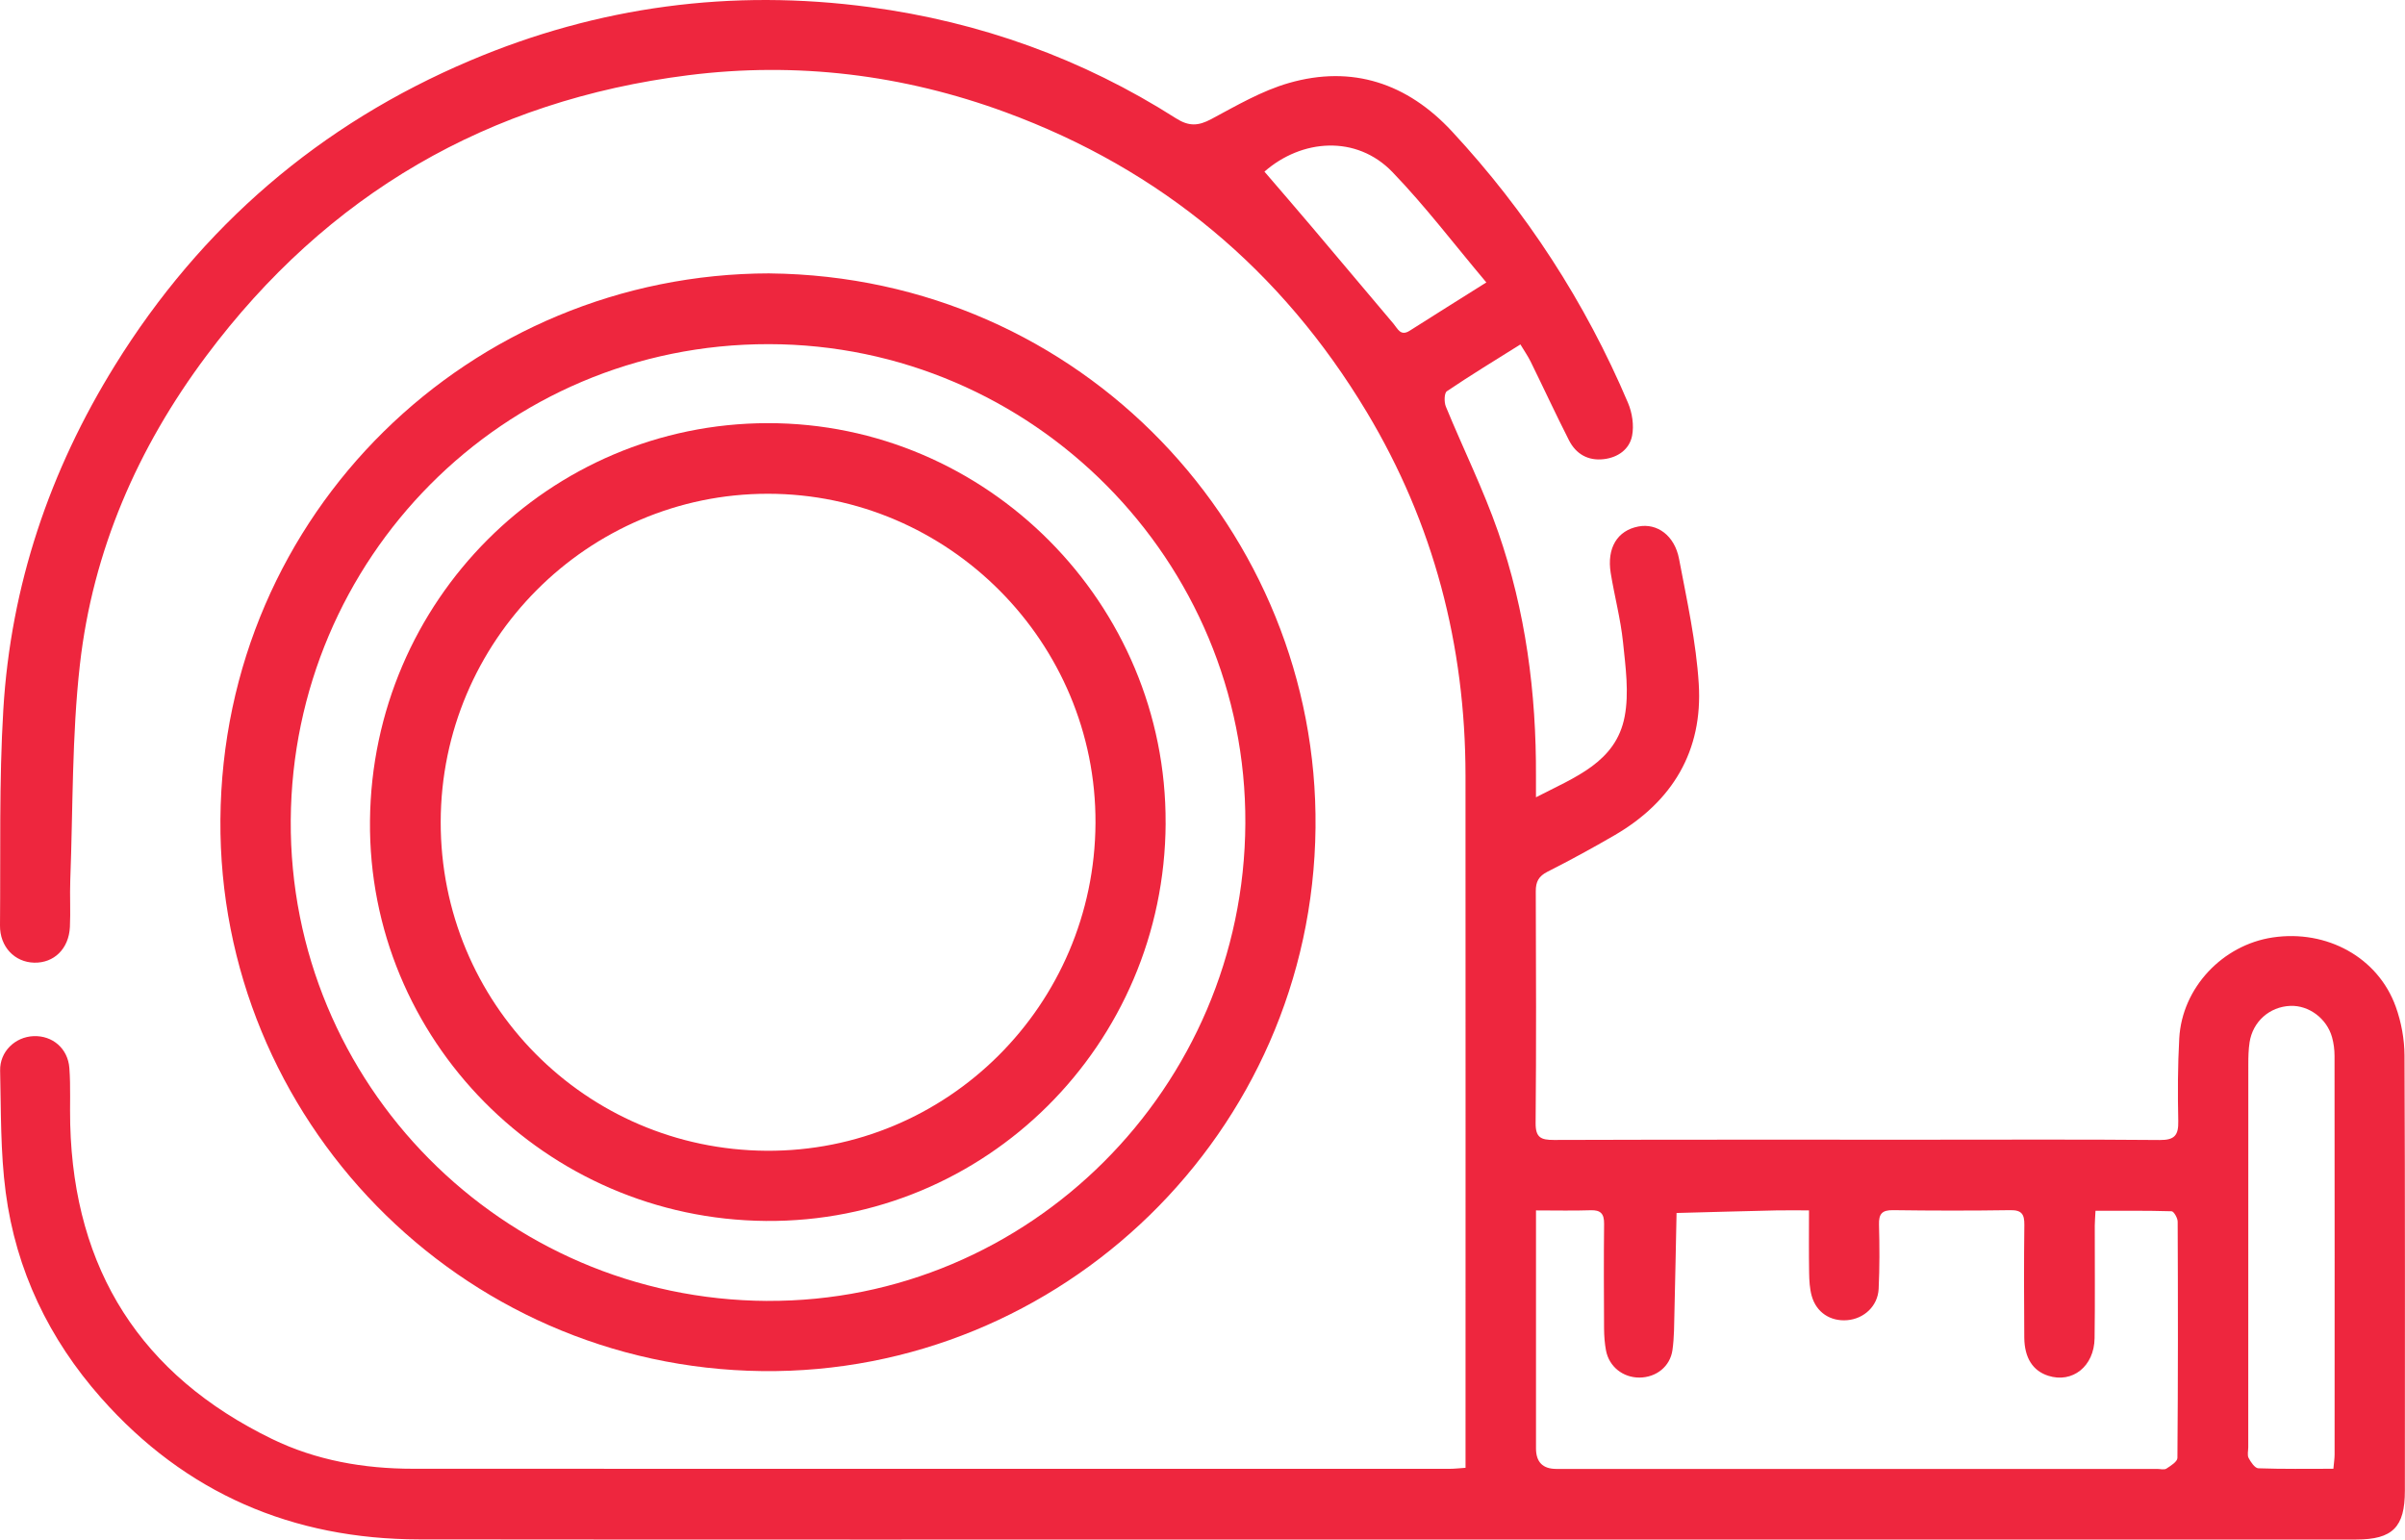
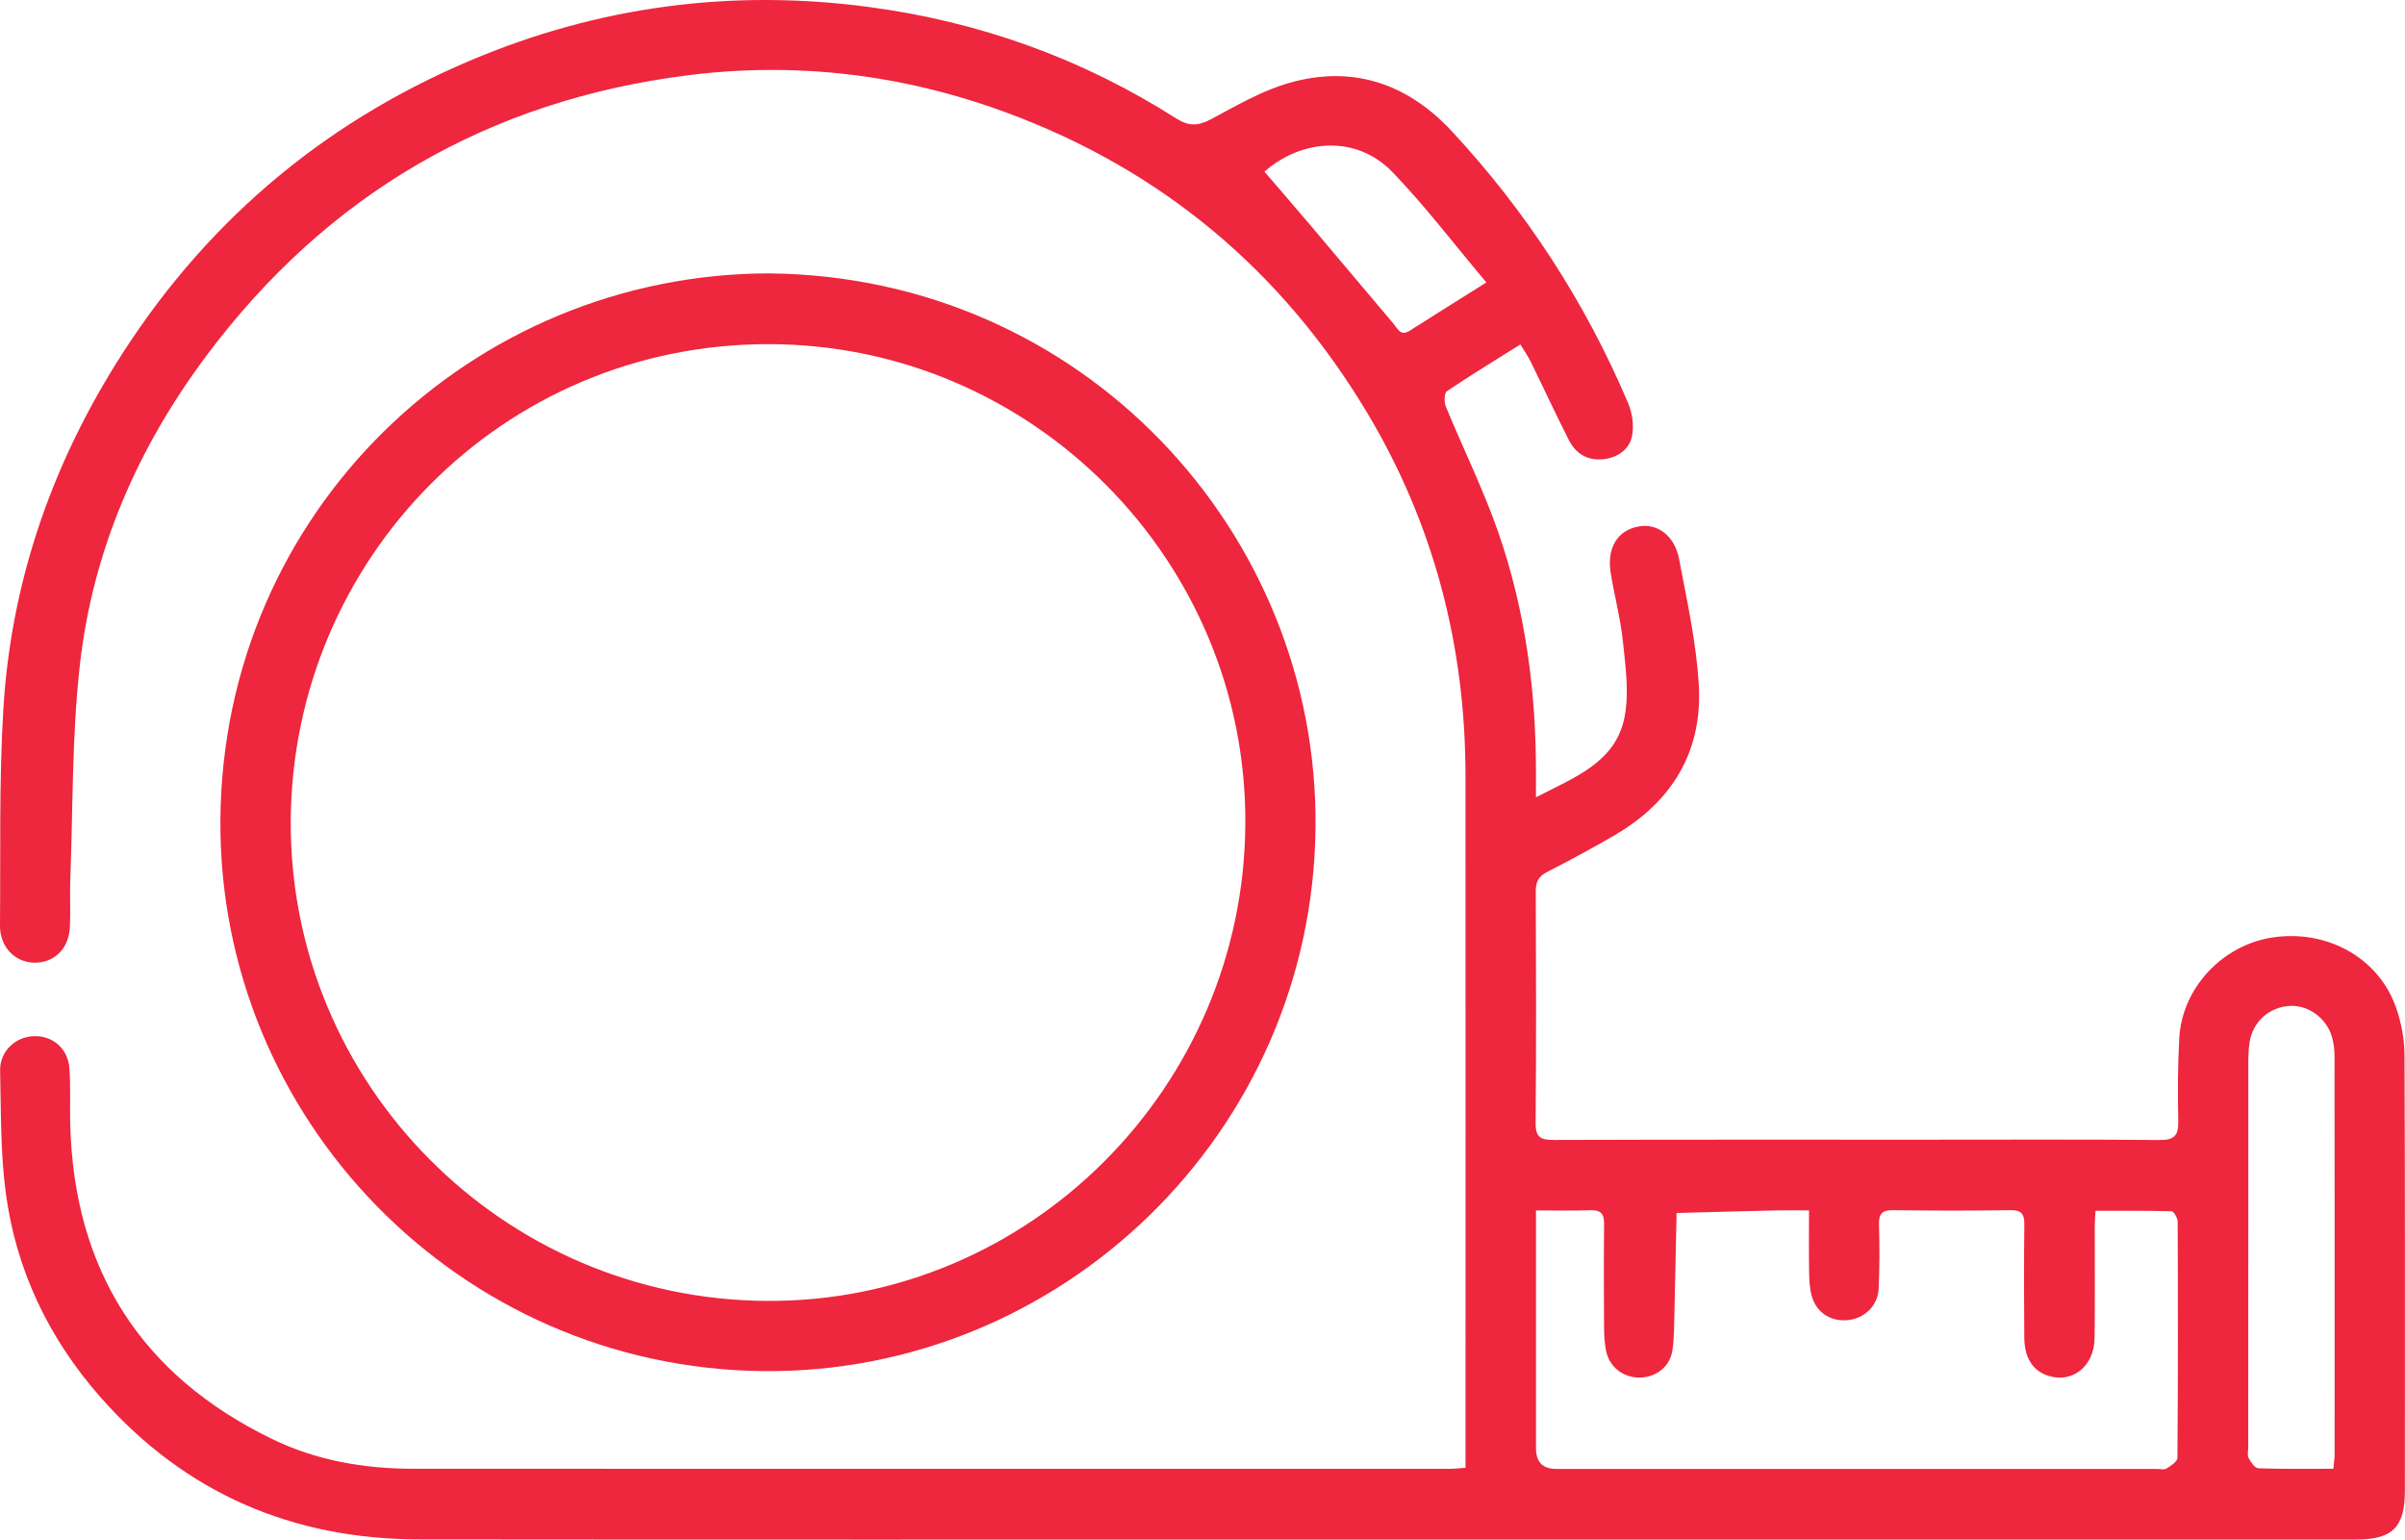
<svg xmlns="http://www.w3.org/2000/svg" id="Layer_2" viewBox="0 0 767.94 491.66">
  <defs>
    <style>.cls-1{fill:#ee263e;}</style>
  </defs>
  <g id="Layer_1-2">
    <g>
      <path class="cls-1" d="M467.96,468.75c0-2.3,0-3.94,0-5.59,0-71.83,.03-143.65-.01-215.48-.02-41.56-10.18-80.54-31.57-116.15-27.17-45.23-65.6-77.41-115.31-95.69-32.79-12.06-66.73-16.17-101.28-11.82-63.82,8.04-115.32,37.98-153.89,89.6-21.94,29.35-36.28,62.22-40.39,98.65-2.57,22.76-2.2,45.86-3.07,68.8-.19,4.99,.13,10.01-.12,14.99-.35,6.95-5.1,11.52-11.42,11.36C4.68,307.28-.06,302.34,0,295.56c.21-22.99-.32-46.03,1.06-68.95,2.38-39.59,14.75-76.24,35.67-109.98,27.53-44.41,65.44-76.97,113.41-97.29C190.96,2.04,233.64-3.67,277.79,2.28c35.19,4.74,67.8,16.44,97.71,35.5,4.13,2.63,7.13,2.47,11.28,.25,8.03-4.3,16.11-9.03,24.76-11.52,20.27-5.83,37.86,.12,52.07,15.43,23.77,25.61,42.57,54.54,56.23,86.72,1.34,3.16,1.95,7.19,1.3,10.5-.84,4.32-4.5,6.94-9.04,7.47-5.02,.59-8.87-1.64-11.11-6.03-4.22-8.3-8.13-16.76-12.24-25.12-.86-1.74-1.98-3.35-3.27-5.49-8.14,5.11-15.93,9.84-23.48,14.95-.86,.58-.91,3.49-.32,4.91,5.49,13.37,11.95,26.39,16.69,40.01,8.78,25.21,12.21,51.42,12.08,78.1,0,1.92,0,3.84,0,6.65,12.49-6.46,25.54-11.17,28.32-25.78,1.45-7.61,.29-15.84-.52-23.71-.76-7.43-2.73-14.72-3.93-22.11-1.3-8.05,2.13-13.61,8.85-14.88,5.95-1.13,11.55,2.85,12.97,10.36,2.51,13.24,5.46,26.52,6.29,39.91,1.33,21.33-8.34,37.54-26.83,48.3-7.05,4.1-14.22,8.01-21.49,11.69-2.82,1.43-3.73,3.21-3.72,6.24,.09,24.66,.17,49.33-.05,73.99-.04,4.67,1.7,5.43,5.83,5.42,39.5-.13,78.99-.08,118.49-.08,25,0,50-.12,74.99,.1,4.74,.04,5.99-1.54,5.89-6.02-.19-8.82-.17-17.67,.32-26.48,.9-16.11,13.81-29.8,29.85-32.19,17.28-2.57,33.64,6.39,39.29,22.15,1.76,4.9,2.76,10.34,2.78,15.55,.21,46.33,.12,92.66,.12,138.99,0,11.64-3.91,15.57-15.53,15.58-108.82,0-217.65,0-326.47,0-97.32,0-194.65,.07-291.97-.04-40.49-.05-74.72-14.71-101.67-45.21-16.61-18.79-27.17-40.75-30.44-65.64-1.69-12.81-1.48-25.88-1.78-38.84-.14-6.1,4.8-10.79,10.68-11.02,5.99-.24,10.95,3.87,11.43,10.19,.45,5.97,.11,11.99,.27,17.98,1.22,46.46,22.6,80.12,64.42,100.46,14.14,6.88,29.42,9.52,45.09,9.52,110.32,.04,220.65,.03,330.97,.02,1.46,0,2.92-.18,5.04-.32Zm22.5-82.21c0,2.45,0,4.23,0,6.02,0,23.32,0,46.64,0,69.96q0,6.55,6.44,6.57c63.96,0,127.93,0,191.89,0,1,0,2.24,.36,2.95-.09,1.39-.9,3.53-2.24,3.53-3.42,.21-25.15,.19-50.3,.08-75.46,0-1.15-1.23-3.28-1.93-3.31-8.06-.24-16.14-.15-24.31-.15-.1,2.1-.22,3.42-.23,4.73-.02,11.99,.11,23.99-.06,35.98-.13,8.99-7.1,14.46-14.83,11.96-4.87-1.57-7.56-5.68-7.62-12.19-.1-11.99-.12-23.99,.02-35.98,.04-3.31-.77-4.75-4.43-4.7-12.49,.19-24.99,.17-37.48,0-3.54-.05-4.6,1.19-4.5,4.63,.19,6.82,.21,13.67-.11,20.48-.26,5.5-4.64,9.56-10.02,10.02-5.37,.45-9.87-2.45-11.35-7.74-.66-2.36-.79-4.92-.83-7.39-.11-6.45-.04-12.9-.04-19.93-3.97,0-7.26-.06-10.54,.01-10.58,.24-21.17,.54-31.75,.82-.22,10.45-.41,20.89-.67,31.34-.1,4.15-.06,8.34-.64,12.44-.75,5.28-5.22,8.75-10.52,8.78-5.27,.03-9.71-3.46-10.7-8.65-.43-2.27-.6-4.62-.62-6.94-.06-11.16-.11-22.32,.01-33.48,.04-3.2-1.04-4.48-4.33-4.36-5.47,.19-10.95,.05-17.44,.05Zm254.61,82.52c.17-1.96,.39-3.26,.39-4.57,.02-42.44,.02-84.88-.02-127.32,0-1.97-.26-4.01-.79-5.91-1.67-6.03-7.42-10.28-13.34-10.04-6.62,.27-11.99,5.01-13,11.66-.35,2.29-.4,4.64-.4,6.96-.02,40.77-.02,81.55-.02,122.32,0,1.16-.37,2.54,.12,3.45,.7,1.32,2,3.24,3.1,3.28,7.79,.28,15.59,.15,23.97,.15ZM474.6,90.19c-10.34-12.27-19.51-24.38-29.98-35.24-11.52-11.96-29-10.56-40.87-.14,5.01,5.84,10.13,11.75,15.19,17.73,8.71,10.28,17.37,20.6,26.06,30.89,1.31,1.55,2.21,4.03,5.1,2.2,7.7-4.9,15.44-9.73,24.49-15.43Z" />
      <path class="cls-1" d="M245.77,87.31c99.84,1.04,175.28,82.58,174.29,177.02-1.02,97.53-81.36,174.63-176.65,173.52-96.84-1.13-173.74-80.69-173.03-176.14,.73-97.98,79.95-174.32,175.39-174.41Zm-.82,328.12c83.63,.46,152.29-68.11,152.7-152.5,.41-83.82-67.88-152.93-152.15-153.03-85.13-.11-152.1,68.78-152.66,151.98-.57,84.17,67.6,153.1,152.11,153.56Z" />
-       <path class="cls-1" d="M372.2,262.92c-.36,70.73-57.49,127.56-127.65,126.98-70.33-.58-127.08-57.96-126.41-127.8,.68-70.3,57.26-126.87,126.98-126.97,70.02-.1,127.43,57.64,127.07,127.8Zm-231.48-.5c-.13,57.87,46.23,104.7,104.02,105.07,57.71,.37,104.77-46.5,105.06-104.62,.28-57.73-46.91-105.18-104.61-105.19-57.51,0-104.34,46.94-104.47,104.74Z" />
    </g>
  </g>
</svg>